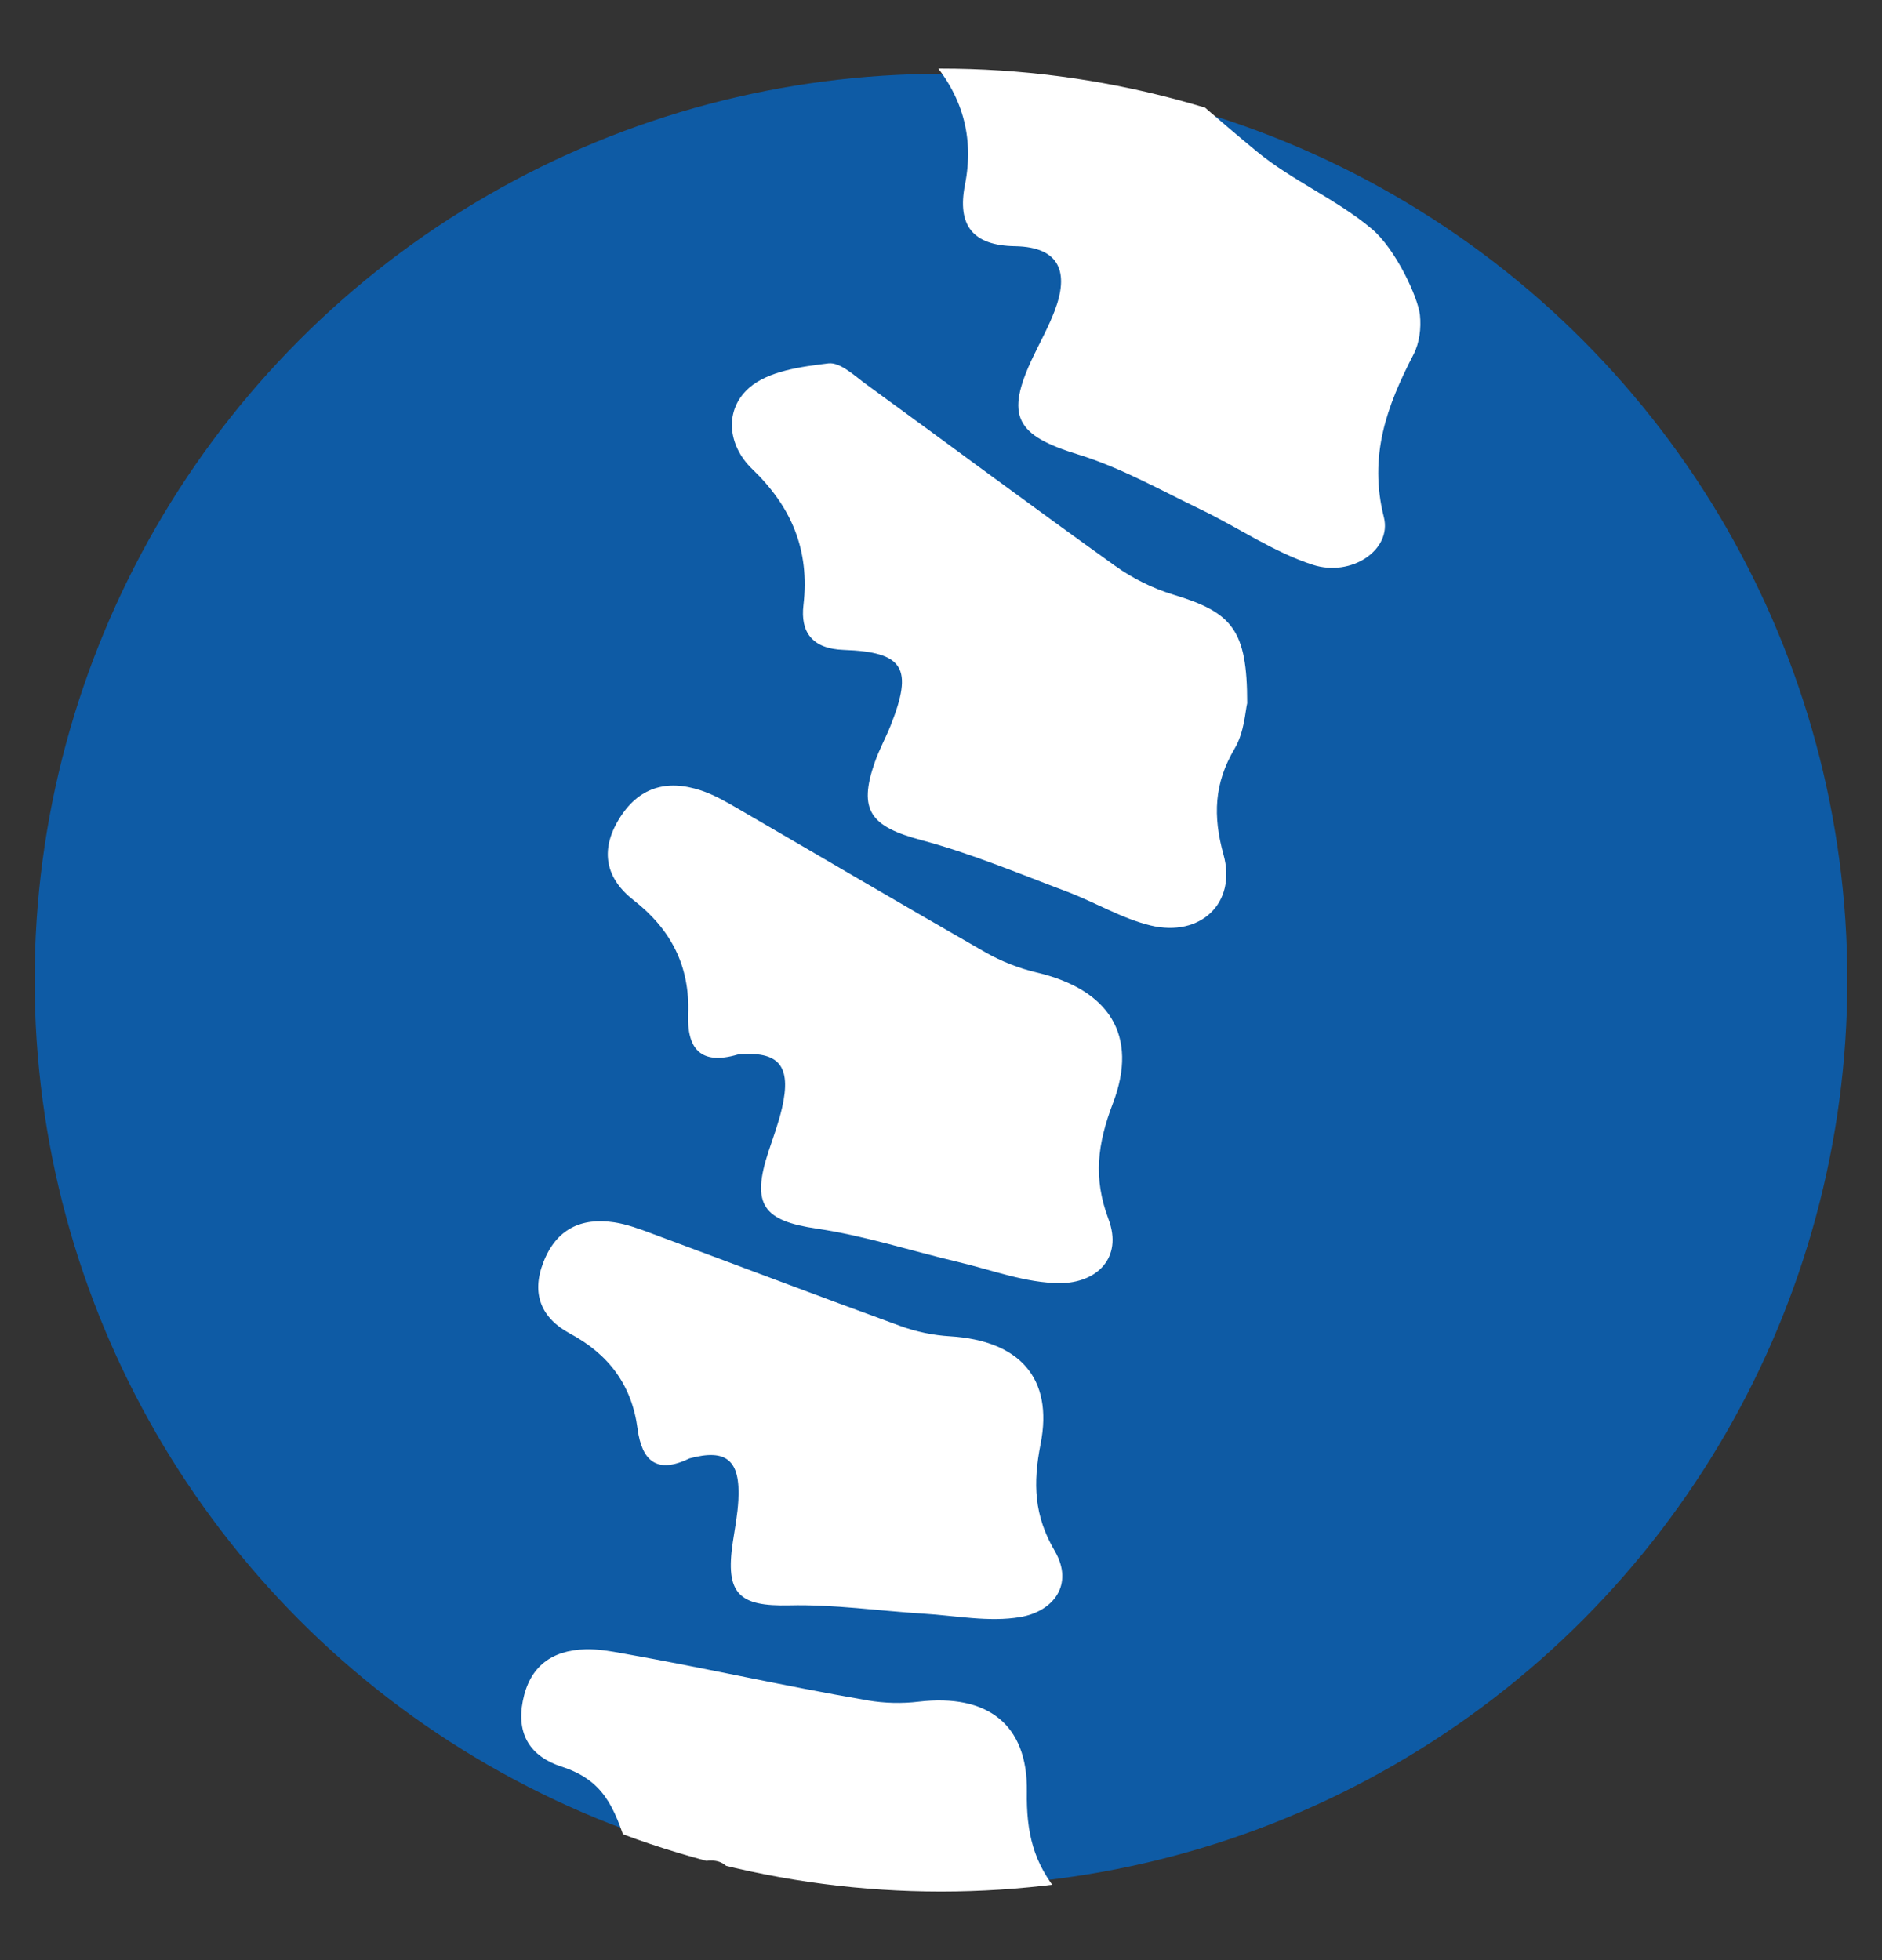
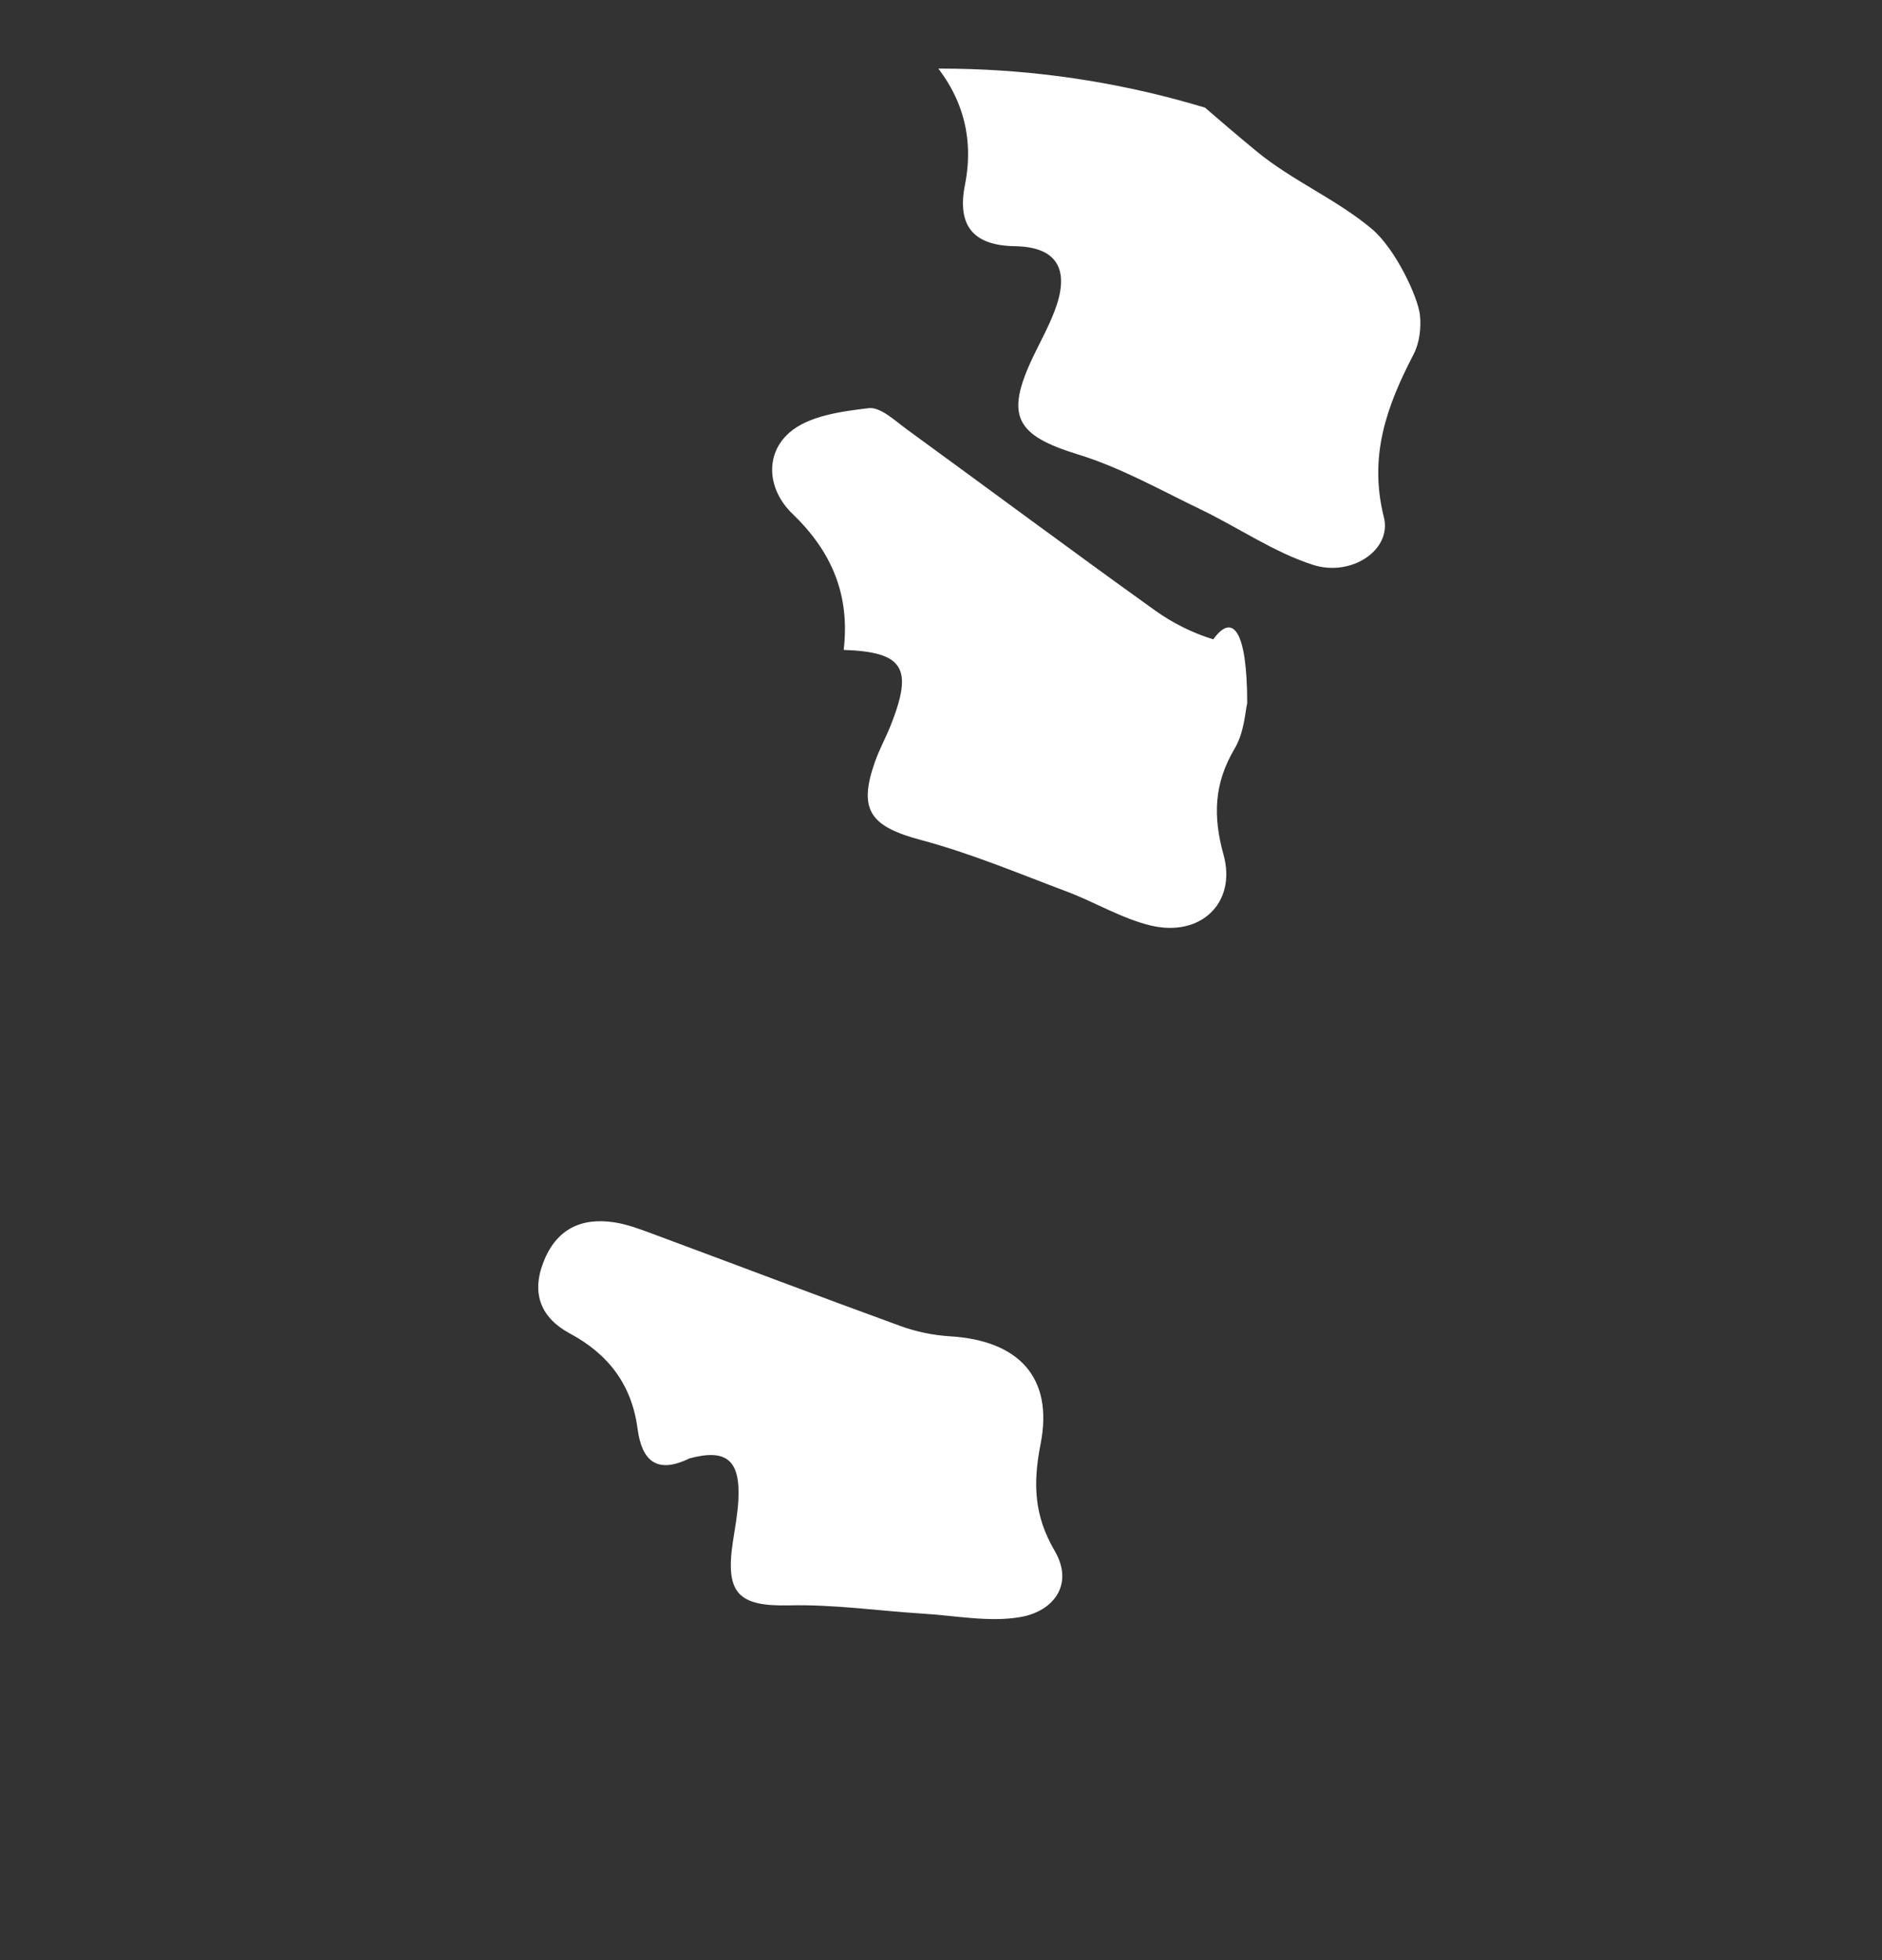
<svg xmlns="http://www.w3.org/2000/svg" xmlns:xlink="http://www.w3.org/1999/xlink" version="1.1" id="Ebene_1" x="0px" y="0px" width="96px" height="100px" viewBox="0 0 96 100" enable-background="new 0 0 96 100" xml:space="preserve">
  <rect x="0" y="0" width="96" height="100" fill="#333333" stroke="none" />
  <g>
-     <circle fill="#0E5BA5" cx="48" cy="50" r="46.232" />
    <g>
      <defs>
        <circle id="SVGID_1_" cx="48" cy="50" r="46.5" />
      </defs>
      <clipPath id="SVGID_2_">
        <use xlink:href="#SVGID_1_" overflow="visible" />
      </clipPath>
      <g clip-path="url(#SVGID_2_)">
        <path fill-rule="evenodd" clip-rule="evenodd" fill="#FFFFFF" d="M72.43,16.065c0.073,0.679-0.027,1.44-0.324,2.012     c-1.362,2.625-2.303,5.181-1.515,8.309c0.422,1.663-1.653,3.064-3.62,2.43c-2-0.644-3.797-1.898-5.715-2.821     c-2.059-0.991-4.083-2.139-6.25-2.805c-3.184-0.978-3.762-1.946-2.303-4.999c0.369-0.773,0.789-1.528,1.093-2.33     c0.741-1.94,0.293-3.262-2.022-3.3c-2.16-0.033-2.957-1.072-2.553-3.128c0.485-2.451-0.142-4.598-1.783-6.449     c-1.576-1.774-1.983-3.621-0.265-5.504C48.649-4.139,50.627-4,52.877-2.064c3.759,3.235,7.393,6.623,11.215,9.779     c1.813,1.5,4.085,2.45,5.883,3.963C71.204,12.715,72.332,15.177,72.43,16.065z" />
-         <path fill-rule="evenodd" clip-rule="evenodd" fill="#FFFFFF" d="M63.619,35.875c-0.094,0.37-0.142,1.479-0.641,2.317     c-1.048,1.768-1.114,3.439-0.568,5.407c0.685,2.466-1.168,4.231-3.721,3.616c-1.477-0.358-2.833-1.188-4.271-1.729     c-2.459-0.925-4.898-1.953-7.428-2.628c-2.576-0.688-3.229-1.511-2.367-3.97c0.225-0.647,0.562-1.253,0.814-1.889     c1.148-2.903,0.678-3.737-2.4-3.843c-1.631-0.057-2.213-0.928-2.053-2.285c0.326-2.801-0.602-5.006-2.607-6.936     c-1.289-1.237-1.426-3.04-0.17-4.144c0.98-0.862,2.646-1.085,4.05-1.253c0.608-0.073,1.356,0.655,1.979,1.105     c4.219,3.07,8.402,6.187,12.644,9.225c0.885,0.634,1.917,1.149,2.957,1.464C62.87,31.248,63.619,32.137,63.619,35.875z" />
-         <path fill-rule="evenodd" clip-rule="evenodd" fill="#FFFFFF" d="M37.63,53.801c-1.904,0.561-2.596-0.307-2.528-2.08     c0.095-2.424-0.87-4.306-2.782-5.795c-1.407-1.098-1.729-2.507-0.763-4.108c0.996-1.655,2.443-2.077,4.207-1.489     c0.646,0.213,1.253,0.564,1.848,0.908c4.22,2.447,8.424,4.93,12.66,7.352c0.806,0.46,1.711,0.812,2.611,1.025     c3.668,0.866,5.218,3.189,3.885,6.676c-0.783,2.059-1.016,3.803-0.225,5.906c0.75,1.998-0.623,3.266-2.475,3.266     c-1.74,0-3.485-0.676-5.223-1.086c-2.389-0.564-4.743-1.334-7.162-1.691c-2.745-0.402-3.383-1.215-2.477-3.951     c0.244-0.734,0.514-1.461,0.686-2.213C40.385,54.363,39.729,53.605,37.63,53.801z" />
+         <path fill-rule="evenodd" clip-rule="evenodd" fill="#FFFFFF" d="M63.619,35.875c-0.094,0.37-0.142,1.479-0.641,2.317     c-1.048,1.768-1.114,3.439-0.568,5.407c0.685,2.466-1.168,4.231-3.721,3.616c-1.477-0.358-2.833-1.188-4.271-1.729     c-2.459-0.925-4.898-1.953-7.428-2.628c-2.576-0.688-3.229-1.511-2.367-3.97c0.225-0.647,0.562-1.253,0.814-1.889     c1.148-2.903,0.678-3.737-2.4-3.843c0.326-2.801-0.602-5.006-2.607-6.936     c-1.289-1.237-1.426-3.04-0.17-4.144c0.98-0.862,2.646-1.085,4.05-1.253c0.608-0.073,1.356,0.655,1.979,1.105     c4.219,3.07,8.402,6.187,12.644,9.225c0.885,0.634,1.917,1.149,2.957,1.464C62.87,31.248,63.619,32.137,63.619,35.875z" />
        <path fill-rule="evenodd" clip-rule="evenodd" fill="#FFFFFF" d="M35.166,74.404c-1.658,0.812-2.426,0.129-2.643-1.508     c-0.293-2.232-1.473-3.805-3.457-4.867c-1.462-0.787-1.977-2.025-1.344-3.643c0.652-1.672,1.911-2.285,3.617-2.025     c0.625,0.096,1.236,0.32,1.836,0.543c4.248,1.576,8.488,3.191,12.746,4.742c0.811,0.297,1.695,0.479,2.553,0.529     c3.493,0.217,5.276,2.1,4.605,5.5c-0.395,2.012-0.334,3.645,0.719,5.443c1.002,1.715-0.056,3.09-1.752,3.381     c-1.594,0.273-3.297-0.074-4.951-0.174c-2.277-0.143-4.554-0.477-6.824-0.424c-2.578,0.061-3.287-0.582-2.889-3.23     c0.109-0.709,0.242-1.416,0.281-2.131C37.775,74.486,37.056,73.896,35.166,74.404z" />
-         <path fill-rule="evenodd" clip-rule="evenodd" fill="#FFFFFF" d="M34.881,95.316c-1.486,1.092-2.364,0.557-2.867-1.014     c-0.686-2.146-1.234-3.482-3.376-4.176c-1.577-0.514-2.304-1.639-1.97-3.344c0.344-1.764,1.474-2.592,3.199-2.639     c0.633-0.018,1.273,0.096,1.902,0.209c4.462,0.793,8.027,1.629,12.493,2.398c0.851,0.146,1.754,0.168,2.606,0.064     c3.477-0.406,5.566,1.131,5.512,4.596c-0.031,2.049,0.32,3.645,1.678,5.229c1.289,1.506,0.492,3.049-1.125,3.637     c-1.52,0.551-3.258,0.516-4.903,0.711c-2.265,0.266-4.565,0.342-6.792,0.799c-2.523,0.518-3.338,0.01-3.414-2.666     c-0.021-0.717-0.016-1.438-0.104-2.148C37.465,94.932,36.651,94.479,34.881,95.316z" />
      </g>
    </g>
  </g>
</svg>